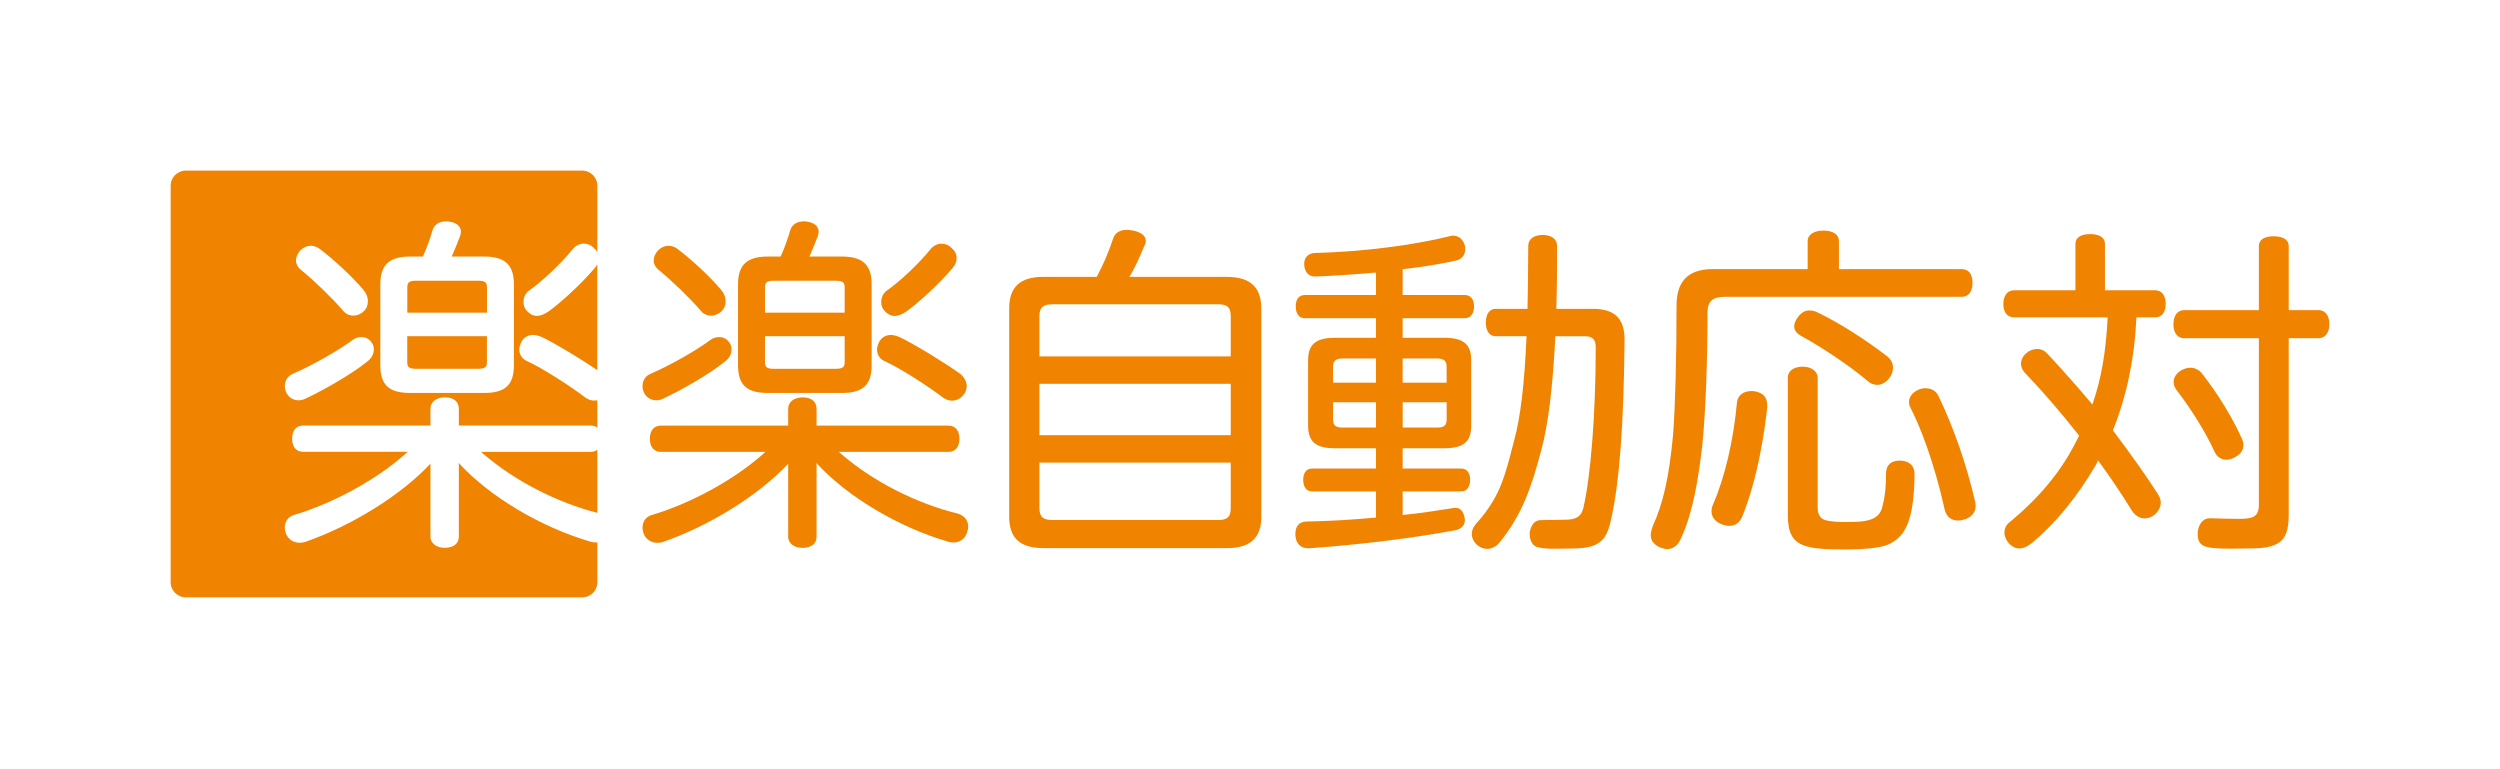
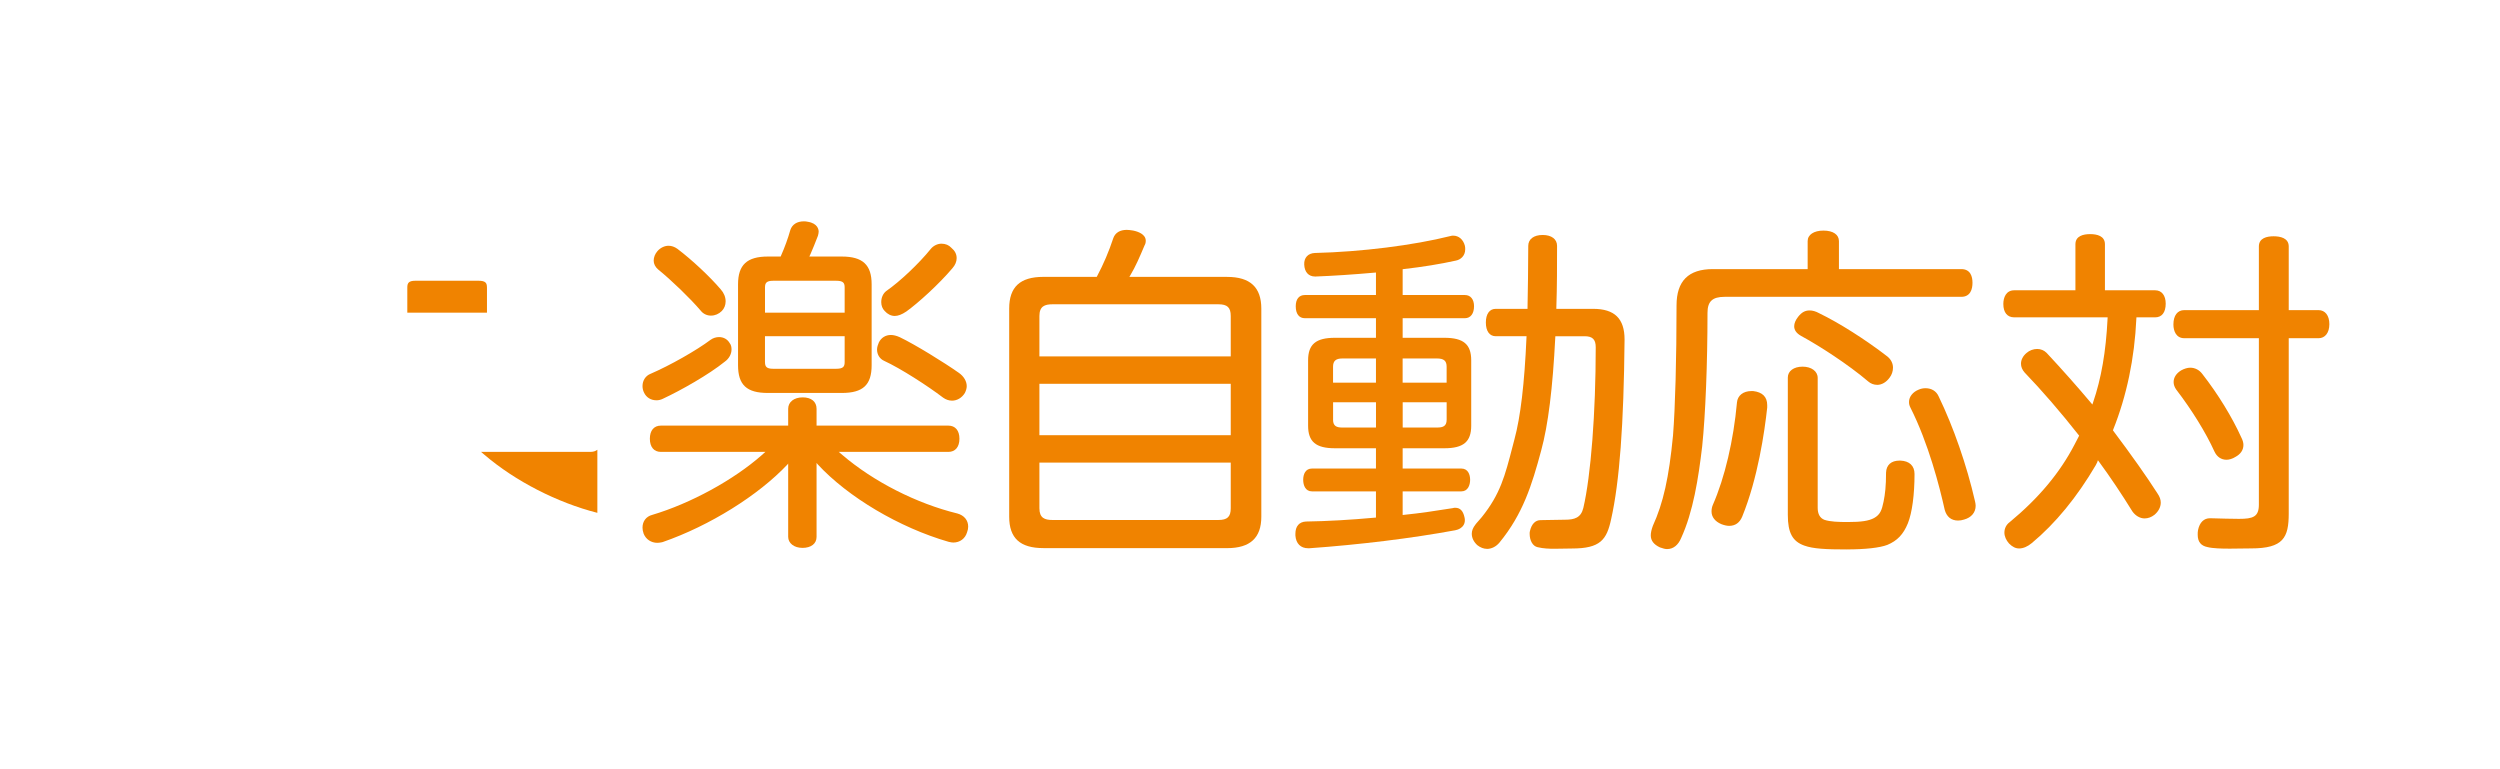
<svg xmlns="http://www.w3.org/2000/svg" width="195" height="60" viewBox="0 0 195 60" fill="none">
  <g clip-path="url(#clip0_2370_26285)">
    <path d="M81.384 42.752C79.565 42.752 78.717 41.974 78.717 40.305V24.071C78.717 22.384 79.565 21.596 81.384 21.596H85.544L85.57 21.549C86.078 20.593 86.483 19.643 86.843 18.559C86.998 18.15 87.359 17.93 87.888 17.93C88.026 17.93 88.165 17.951 88.327 17.974L88.398 17.986C88.757 18.06 89.369 18.265 89.369 18.781C89.369 18.919 89.339 19.037 89.272 19.148C88.891 20.054 88.572 20.794 88.17 21.464L88.089 21.598H95.716C97.512 21.598 98.383 22.407 98.383 24.073V40.307C98.383 41.955 97.509 42.755 95.716 42.755H81.384V42.752ZM81.074 39.644C81.074 40.404 81.483 40.559 82.1 40.559H95.027C95.734 40.559 95.998 40.312 95.998 39.644V36.082H81.074V39.644ZM81.074 33.944H95.998V29.934H81.074V33.944ZM82.1 23.734C81.486 23.734 81.074 23.888 81.074 24.649V27.797H95.998V24.649C95.998 23.981 95.734 23.734 95.027 23.734H82.1Z" fill="#F08300" />
    <path d="M144.047 42.856C142.425 42.856 141.436 42.808 140.742 42.558C139.813 42.23 139.45 41.557 139.45 40.161V29.447C139.45 28.941 139.913 28.599 140.601 28.599C141.29 28.599 141.78 28.959 141.78 29.474V39.611C141.78 40.094 141.956 40.409 142.305 40.547C142.758 40.698 143.405 40.718 144.128 40.718C145.185 40.718 145.76 40.631 146.183 40.404C146.661 40.134 146.779 39.794 146.918 39.131C147.036 38.546 147.112 37.936 147.112 36.859C147.135 36.267 147.517 35.927 148.159 35.927H148.233C148.931 35.953 149.333 36.332 149.333 36.97C149.333 38.592 149.144 39.993 148.815 40.816C148.464 41.678 147.986 42.181 147.209 42.503C146.615 42.729 145.49 42.854 144.045 42.854L144.047 42.856ZM130.051 42.829C129.894 42.829 129.725 42.789 129.475 42.697C128.99 42.468 128.761 42.168 128.761 41.761C128.761 41.555 128.812 41.319 128.921 41.019C129.737 39.232 130.178 37.254 130.495 33.974C130.668 31.776 130.77 27.984 130.77 23.824C130.77 21.917 131.696 20.99 133.603 20.99H140.997V18.806C140.997 18.307 141.482 17.986 142.231 17.986C142.98 17.986 143.437 18.3 143.437 18.806V20.99H152.978C153.701 20.99 153.854 21.573 153.854 22.058C153.854 22.543 153.701 23.153 152.978 23.153H134.514C133.568 23.153 133.185 23.514 133.185 24.399C133.185 28.349 133.028 32.338 132.771 34.809C132.475 37.314 132.071 39.916 131.128 41.969C130.904 42.514 130.513 42.826 130.051 42.826V42.829ZM134.872 41.017C134.706 41.017 134.502 40.973 134.269 40.885C133.774 40.677 133.499 40.323 133.499 39.893C133.499 39.711 133.534 39.538 133.603 39.378C134.532 37.263 135.216 34.349 135.484 31.386C135.533 30.85 135.974 30.503 136.608 30.503H136.746C137.47 30.586 137.842 30.956 137.842 31.599V31.79C137.638 33.674 137.114 37.296 135.891 40.3C135.692 40.776 135.348 41.017 134.872 41.017ZM152.731 40.603C152.199 40.603 151.836 40.312 151.686 39.759C151.293 37.982 150.422 34.575 149.005 31.776C148.933 31.633 148.903 31.508 148.903 31.349C148.903 30.945 149.206 30.565 149.673 30.385C149.835 30.316 150.008 30.281 150.193 30.281C150.664 30.281 151.036 30.512 151.214 30.917C152.375 33.316 153.408 36.293 154.048 39.087L154.06 39.142C154.083 39.251 154.101 39.343 154.101 39.452C154.101 39.97 153.766 40.37 153.202 40.524C153.04 40.578 152.883 40.603 152.728 40.603H152.731ZM146.419 30.018C146.167 30.018 145.917 29.925 145.732 29.763C144.149 28.414 141.898 26.969 140.479 26.197C140.121 25.994 139.947 25.747 139.947 25.448C139.947 25.215 140.056 24.959 140.259 24.704C140.53 24.36 140.798 24.214 141.154 24.214C141.38 24.214 141.639 24.288 141.882 24.425C143.46 25.187 145.503 26.484 147.218 27.808C147.498 28.037 147.653 28.344 147.653 28.675C147.653 28.959 147.56 29.234 147.396 29.447C147.135 29.812 146.779 30.02 146.419 30.02V30.018Z" fill="#F08300" />
    <path d="M173.832 42.794C173.326 42.794 172.602 42.78 172.182 42.672C171.669 42.57 171.421 42.256 171.421 41.71C171.421 41.576 171.421 41.472 171.447 41.343C171.571 40.749 171.902 40.423 172.38 40.423C172.401 40.423 172.51 40.425 172.672 40.43C173.136 40.444 174.105 40.471 174.641 40.471C175.734 40.471 176.192 40.316 176.192 39.362V26.38H170.374C169.748 26.38 169.526 25.828 169.526 25.312C169.526 24.61 169.843 24.189 170.374 24.189H176.192V19.222C176.192 18.566 176.818 18.43 177.342 18.43C177.867 18.43 178.521 18.568 178.521 19.222V24.189H180.842C181.364 24.189 181.69 24.61 181.69 25.285C181.69 25.959 181.357 26.382 180.842 26.382H178.521V40.053C178.521 41.937 178.098 42.776 175.588 42.776C175.341 42.776 175.066 42.78 174.779 42.785C174.47 42.789 174.146 42.796 173.832 42.796V42.794ZM157.494 42.78C157.219 42.78 156.967 42.658 156.704 42.392C156.477 42.14 156.343 41.83 156.343 41.546C156.343 41.218 156.491 40.922 156.747 40.735C159.019 38.856 160.676 36.873 161.818 34.668C161.874 34.557 161.927 34.455 161.982 34.354C162.038 34.25 162.093 34.146 162.149 34.032L162.174 33.981L162.139 33.938C160.762 32.186 159.262 30.45 157.917 29.052C157.732 28.841 157.637 28.61 157.637 28.37C157.637 28.062 157.792 27.764 158.074 27.529C158.294 27.334 158.601 27.219 158.899 27.219C159.181 27.219 159.435 27.325 159.636 27.524C160.882 28.86 162.049 30.177 163.103 31.432L163.205 31.552L163.256 31.402C163.903 29.512 164.263 27.429 164.391 24.845L164.395 24.753H157.108C156.569 24.753 156.26 24.374 156.26 23.71C156.26 23.193 156.482 22.643 157.108 22.643H161.883V19.053C161.883 18.397 162.509 18.261 163.034 18.261C163.559 18.261 164.185 18.399 164.185 19.053V22.643H168.105C168.611 22.643 168.925 23.043 168.925 23.685C168.925 24.365 168.627 24.753 168.105 24.753H166.642L166.637 24.838C166.494 27.952 165.884 30.873 164.825 33.519L164.807 33.566L164.837 33.605C166.29 35.544 167.416 37.136 168.278 38.479C168.456 38.736 168.539 38.964 168.539 39.203C168.539 39.551 168.363 39.889 168.047 40.155C167.806 40.342 167.548 40.437 167.277 40.437C166.926 40.437 166.572 40.233 166.33 39.896C165.465 38.498 164.592 37.199 163.739 36.036L163.637 35.898L163.582 36.059C163.57 36.092 163.554 36.119 163.535 36.152C163.515 36.189 163.489 36.228 163.471 36.281C162.005 38.779 160.323 40.83 158.481 42.36C158.15 42.635 157.808 42.78 157.489 42.78H157.494ZM173.668 35.861C173.256 35.861 172.921 35.634 172.729 35.223C172.057 33.743 170.968 31.98 169.743 30.383C169.612 30.198 169.542 29.997 169.542 29.803C169.542 29.44 169.753 29.116 170.134 28.888C170.367 28.758 170.628 28.68 170.832 28.68C171.209 28.68 171.544 28.853 171.779 29.167C172.995 30.723 174.107 32.535 174.83 34.139C174.939 34.356 174.987 34.536 174.987 34.709C174.987 35.102 174.765 35.428 174.345 35.65C174.135 35.782 173.878 35.861 173.67 35.861H173.668Z" fill="#F08300" />
    <path d="M102.041 42.764C101.452 42.764 101.087 42.401 101.041 41.77V41.638C101.041 41.047 101.334 40.707 101.866 40.679C103.537 40.654 105.349 40.55 107.244 40.377L107.325 40.37V38.327H102.33C101.827 38.327 101.649 37.86 101.649 37.423C101.649 36.986 101.829 36.547 102.33 36.547H107.325V34.964H104.122C102.638 34.964 102.032 34.455 102.032 33.205V28.106C102.032 26.858 102.638 26.348 104.122 26.348H107.325V24.82H101.778C101.327 24.82 101.068 24.48 101.068 23.888C101.068 23.331 101.327 23.012 101.778 23.012H107.325V21.256L107.228 21.265C105.522 21.416 103.976 21.517 102.629 21.568H102.573C102.067 21.568 101.753 21.219 101.729 20.634C101.718 20.373 101.787 20.154 101.933 19.994C102.078 19.835 102.293 19.744 102.555 19.733C106.169 19.645 110.232 19.139 113.156 18.406C113.232 18.381 113.276 18.381 113.355 18.381C113.785 18.381 114.134 18.684 114.261 19.169C114.286 19.268 114.286 19.368 114.286 19.449C114.286 19.962 113.921 20.258 113.558 20.327C112.342 20.597 110.974 20.819 109.486 20.988L109.407 20.997V23.012H114.265C114.705 23.012 114.975 23.348 114.975 23.888C114.975 24.462 114.702 24.82 114.265 24.82H109.407V26.348H112.666C114.15 26.348 114.755 26.856 114.755 28.106V33.205C114.755 34.453 114.15 34.964 112.666 34.964H109.407V36.547H113.988C114.492 36.547 114.67 37 114.67 37.423C114.67 37.846 114.49 38.327 113.988 38.327H109.407V40.169L109.504 40.159C110.819 40.025 112.005 39.843 113.311 39.635C113.394 39.607 113.438 39.607 113.517 39.607C113.886 39.607 114.12 39.845 114.228 40.337C114.284 40.554 114.337 41.061 113.713 41.303C113.662 41.322 113.614 41.333 113.558 41.347L113.493 41.363C110.117 41.985 106.068 42.484 102.102 42.766H102.041V42.764ZM109.407 33.348H112.088C112.55 33.348 112.839 33.246 112.839 32.736V31.379H109.41V33.348H109.407ZM103.978 32.736C103.978 33.244 104.267 33.348 104.702 33.348H107.327V31.379H103.981V32.736H103.978ZM109.407 29.847H112.837V28.601C112.837 28.146 112.62 27.961 112.086 27.961H109.405V29.847H109.407ZM104.702 27.961C104.196 27.961 103.978 28.153 103.978 28.601V29.847H107.325V27.961H104.699H104.702Z" fill="#F08300" />
    <path d="M115.978 42.81C115.731 42.81 115.472 42.711 115.234 42.526C114.952 42.27 114.799 41.958 114.799 41.632C114.799 41.391 114.889 41.165 115.084 40.915L115.155 40.823C115.201 40.77 115.264 40.7 115.317 40.638C115.419 40.525 115.525 40.404 115.578 40.337C117.023 38.539 117.386 37.127 117.991 34.788L118.125 34.275C118.601 32.523 118.909 29.919 119.066 26.318L119.07 26.225H116.662C116.184 26.225 115.897 25.825 115.897 25.157C115.897 24.489 116.184 24.09 116.662 24.09H119.147V24.002C119.172 22.606 119.204 20.868 119.204 19.176C119.204 18.654 119.634 18.328 120.328 18.328C121.021 18.328 121.451 18.654 121.451 19.176C121.451 20.72 121.451 22.317 121.395 23.997V24.09H124.268C125.937 24.09 126.716 24.85 126.716 26.482C126.653 33.131 126.323 37.58 125.671 40.485C125.327 42.105 124.825 42.783 122.616 42.783C122.364 42.783 122.119 42.787 121.883 42.794C121.661 42.799 121.449 42.803 121.241 42.803C120.845 42.803 120.381 42.79 119.935 42.681C119.567 42.607 119.313 42.179 119.313 41.636C119.313 41.53 119.313 41.511 119.338 41.412C119.461 40.876 119.759 40.571 120.161 40.571C120.175 40.571 120.261 40.571 120.39 40.566C120.797 40.557 121.645 40.538 122.063 40.538C122.815 40.538 123.316 40.384 123.501 39.616C124.088 37.106 124.467 32.188 124.467 27.087C124.467 26.477 124.217 26.227 123.607 26.227H121.317L121.312 26.313C121.113 30.274 120.755 33.163 120.212 35.142C119.486 37.848 118.784 40.095 116.956 42.323C116.697 42.635 116.339 42.815 115.978 42.815V42.81Z" fill="#F08300" />
    <path d="M37.52 35.246L37.802 35.486C40.192 37.527 43.464 39.205 46.594 40.002V35.081C46.455 35.188 46.282 35.246 46.074 35.246H37.522H37.52Z" fill="#F08300" />
    <path d="M37.982 22.423C37.982 22.074 37.88 21.898 37.321 21.898H32.403C31.871 21.898 31.77 22.083 31.77 22.423V24.388H37.984V22.423H37.982Z" fill="#F08300" />
-     <path d="M32.401 28.765H37.319C37.878 28.765 37.98 28.587 37.98 28.24V26.221H31.765V28.24C31.765 28.58 31.864 28.765 32.398 28.765H32.401Z" fill="#F08300" />
-     <path d="M46.455 42.313C46.356 42.313 46.256 42.292 46.154 42.272L46.081 42.256C42.244 41.146 38.239 38.773 35.865 36.2L35.789 36.099V41.87C35.789 42.401 35.364 42.729 34.682 42.729C34.039 42.729 33.575 42.367 33.575 41.87V36.149L33.529 36.214C31.261 38.632 27.441 41.01 23.787 42.276L23.706 42.295C23.597 42.316 23.496 42.336 23.373 42.336C22.888 42.336 22.476 42.064 22.301 41.622C22.238 41.437 22.213 41.294 22.213 41.151C22.213 40.654 22.495 40.282 22.966 40.157C25.959 39.267 29.322 37.432 31.527 35.484L31.797 35.243H23.646C23.107 35.243 22.786 34.862 22.786 34.217C22.786 33.572 23.107 33.193 23.646 33.193H33.575V31.881C33.575 31.349 34.032 30.991 34.709 30.991C35.387 30.991 35.789 31.331 35.789 31.881V33.193H46.071C46.279 33.193 46.455 33.251 46.591 33.358V31.215C46.51 31.233 46.43 31.245 46.344 31.245C46.113 31.245 45.875 31.164 45.66 31.012C44.458 30.096 42.359 28.74 41.054 28.139C40.716 27.986 40.506 27.649 40.506 27.261C40.506 27.066 40.575 26.879 40.649 26.703C40.834 26.334 41.174 26.123 41.583 26.123C41.786 26.123 42.022 26.181 42.279 26.297C43.358 26.812 45.364 28.035 46.589 28.871V20.611C46.538 20.713 46.474 20.815 46.39 20.909C45.334 22.162 43.698 23.643 42.785 24.295C42.431 24.531 42.145 24.64 41.883 24.64C41.599 24.64 41.319 24.501 41.1 24.251C40.927 24.078 40.832 23.838 40.832 23.56C40.832 23.204 40.975 22.888 41.225 22.694C42.283 21.961 43.769 20.556 44.687 19.421C44.883 19.169 45.214 19.003 45.528 19.003C45.843 19.003 46.111 19.116 46.298 19.322C46.427 19.428 46.522 19.541 46.591 19.664V14.487C46.591 13.835 46.064 13.308 45.413 13.308H14.491C13.839 13.308 13.312 13.835 13.312 14.487V45.413C13.312 46.064 13.839 46.591 14.491 46.591H45.415C46.067 46.591 46.594 46.064 46.594 45.413V42.3C46.547 42.304 46.504 42.311 46.455 42.311V42.313ZM29.664 22.178C29.664 20.66 30.36 20.01 31.991 20.01H32.988L33.022 19.929C33.302 19.303 33.559 18.594 33.743 17.937C33.887 17.507 34.268 17.265 34.793 17.265C34.88 17.265 34.968 17.265 35.089 17.295C35.891 17.419 35.953 17.921 35.953 18.071C35.953 18.166 35.925 18.277 35.898 18.388C35.687 18.931 35.5 19.402 35.315 19.819L35.227 20.01H37.756C39.39 20.01 40.085 20.66 40.085 22.178V28.485C40.085 30.025 39.41 30.651 37.756 30.651H31.991C30.339 30.651 29.664 30.025 29.664 28.485V22.178ZM23.38 19.585C23.611 19.324 23.932 19.169 24.244 19.169C24.476 19.169 24.711 19.25 24.928 19.405C26.063 20.262 27.457 21.563 28.317 22.573C28.564 22.851 28.696 23.174 28.696 23.509C28.696 23.798 28.59 24.067 28.395 24.261C28.166 24.489 27.868 24.616 27.563 24.616C27.237 24.616 26.946 24.478 26.75 24.224C25.929 23.262 24.496 21.878 23.424 21.006C23.209 20.822 23.087 20.577 23.087 20.329C23.087 20.066 23.193 19.802 23.382 19.585H23.38ZM22.851 29.151C24.36 28.499 26.417 27.334 27.529 26.5C27.72 26.364 27.952 26.29 28.187 26.29C28.536 26.29 28.834 26.456 29.008 26.747C29.14 26.912 29.158 27.11 29.158 27.263C29.158 27.621 28.955 27.986 28.626 28.215C27.408 29.202 25.229 30.441 23.798 31.106C23.648 31.183 23.468 31.224 23.294 31.224C22.867 31.224 22.506 31 22.333 30.623C22.257 30.473 22.215 30.291 22.215 30.119C22.215 29.676 22.458 29.306 22.851 29.156V29.151Z" fill="#F08300" />
    <path d="M55.464 24.619C55.138 24.619 54.847 24.48 54.651 24.226C53.83 23.265 52.397 21.88 51.325 21.009C51.11 20.824 50.987 20.579 50.987 20.332C50.987 20.068 51.093 19.805 51.283 19.585C51.514 19.324 51.835 19.169 52.147 19.169C52.379 19.169 52.614 19.25 52.832 19.405C53.966 20.262 55.36 21.564 56.22 22.573C56.467 22.851 56.599 23.174 56.599 23.509C56.599 23.798 56.492 24.067 56.298 24.261C56.069 24.489 55.771 24.617 55.466 24.617M69.789 24.644C69.504 24.644 69.225 24.506 69.005 24.256C68.832 24.083 68.737 23.842 68.737 23.565C68.737 23.209 68.88 22.892 69.13 22.698C70.189 21.966 71.675 20.56 72.592 19.426C72.791 19.174 73.119 19.007 73.433 19.007C73.748 19.007 74.016 19.12 74.203 19.326C74.485 19.56 74.619 19.821 74.619 20.14C74.619 20.406 74.506 20.671 74.296 20.914C73.239 22.167 71.603 23.648 70.69 24.3C70.337 24.536 70.05 24.644 69.789 24.644ZM65.883 24.388V22.423C65.883 22.074 65.781 21.899 65.222 21.899H60.304C59.772 21.899 59.67 22.084 59.67 22.423V24.388H65.885H65.883ZM59.67 28.241C59.67 28.58 59.77 28.765 60.304 28.765H65.222C65.781 28.765 65.883 28.587 65.883 28.241V26.221H59.668V28.241H59.67ZM59.895 30.651C58.242 30.651 57.567 30.025 57.567 28.485V22.178C57.567 20.66 58.263 20.01 59.895 20.01H60.891L60.925 19.93C61.205 19.303 61.462 18.594 61.647 17.937C61.79 17.507 62.171 17.265 62.696 17.265C62.784 17.265 62.871 17.265 62.992 17.295C63.794 17.419 63.856 17.921 63.856 18.071C63.856 18.166 63.828 18.277 63.8 18.388C63.59 18.931 63.403 19.402 63.218 19.819L63.13 20.01H65.659C67.293 20.01 67.988 20.657 67.988 22.178V28.485C67.988 30.025 67.314 30.651 65.659 30.651H59.895ZM51.195 31.222C50.768 31.222 50.407 30.998 50.234 30.621C50.157 30.471 50.116 30.291 50.116 30.117C50.116 29.673 50.359 29.304 50.752 29.153C52.261 28.502 54.318 27.337 55.429 26.503C55.621 26.366 55.852 26.292 56.088 26.292C56.437 26.292 56.735 26.459 56.908 26.75C57.04 26.914 57.059 27.113 57.059 27.263C57.059 27.621 56.855 27.986 56.527 28.215C55.309 29.202 53.13 30.441 51.699 31.106C51.549 31.183 51.369 31.224 51.195 31.224M74.247 31.25C74.016 31.25 73.778 31.169 73.563 31.016C72.361 30.101 70.263 28.744 68.957 28.143C68.619 27.991 68.409 27.654 68.409 27.265C68.409 27.071 68.478 26.884 68.552 26.708C68.737 26.338 69.077 26.128 69.486 26.128C69.689 26.128 69.925 26.186 70.182 26.301C71.353 26.861 73.623 28.257 74.793 29.084C75.176 29.35 75.405 29.738 75.405 30.119C75.405 30.281 75.356 30.457 75.259 30.653C75.021 31.037 74.654 31.252 74.245 31.252M62.585 42.734C61.942 42.734 61.478 42.371 61.478 41.874V36.154L61.431 36.219C59.164 38.636 55.344 41.014 51.69 42.281L51.609 42.3C51.5 42.32 51.399 42.341 51.276 42.341C50.791 42.341 50.379 42.068 50.204 41.627C50.141 41.442 50.116 41.299 50.116 41.156C50.116 40.659 50.398 40.286 50.869 40.162C53.862 39.272 57.225 37.437 59.43 35.488L59.7 35.248H51.549C51.01 35.248 50.689 34.867 50.689 34.222C50.689 33.577 51.01 33.198 51.549 33.198H61.478V31.885C61.478 31.354 61.935 30.995 62.612 30.995C63.29 30.995 63.692 31.335 63.692 31.885V33.198H73.974C74.513 33.198 74.836 33.579 74.836 34.222C74.836 34.864 74.513 35.248 73.974 35.248H65.423L65.705 35.488C68.141 37.569 71.494 39.274 74.679 40.053C75.206 40.199 75.518 40.58 75.518 41.075C75.518 41.222 75.488 41.373 75.43 41.521C75.287 42.008 74.873 42.318 74.358 42.318C74.259 42.318 74.159 42.297 74.058 42.276L73.984 42.26C70.147 41.151 66.142 38.777 63.768 36.205L63.692 36.105V41.877C63.692 42.408 63.267 42.736 62.585 42.736" fill="#F08300" />
  </g>
  <defs>
    <clipPath id="clip0_2370_26285">
      <rect width="195" height="59.906" fill="white" />
    </clipPath>
  </defs>
</svg>